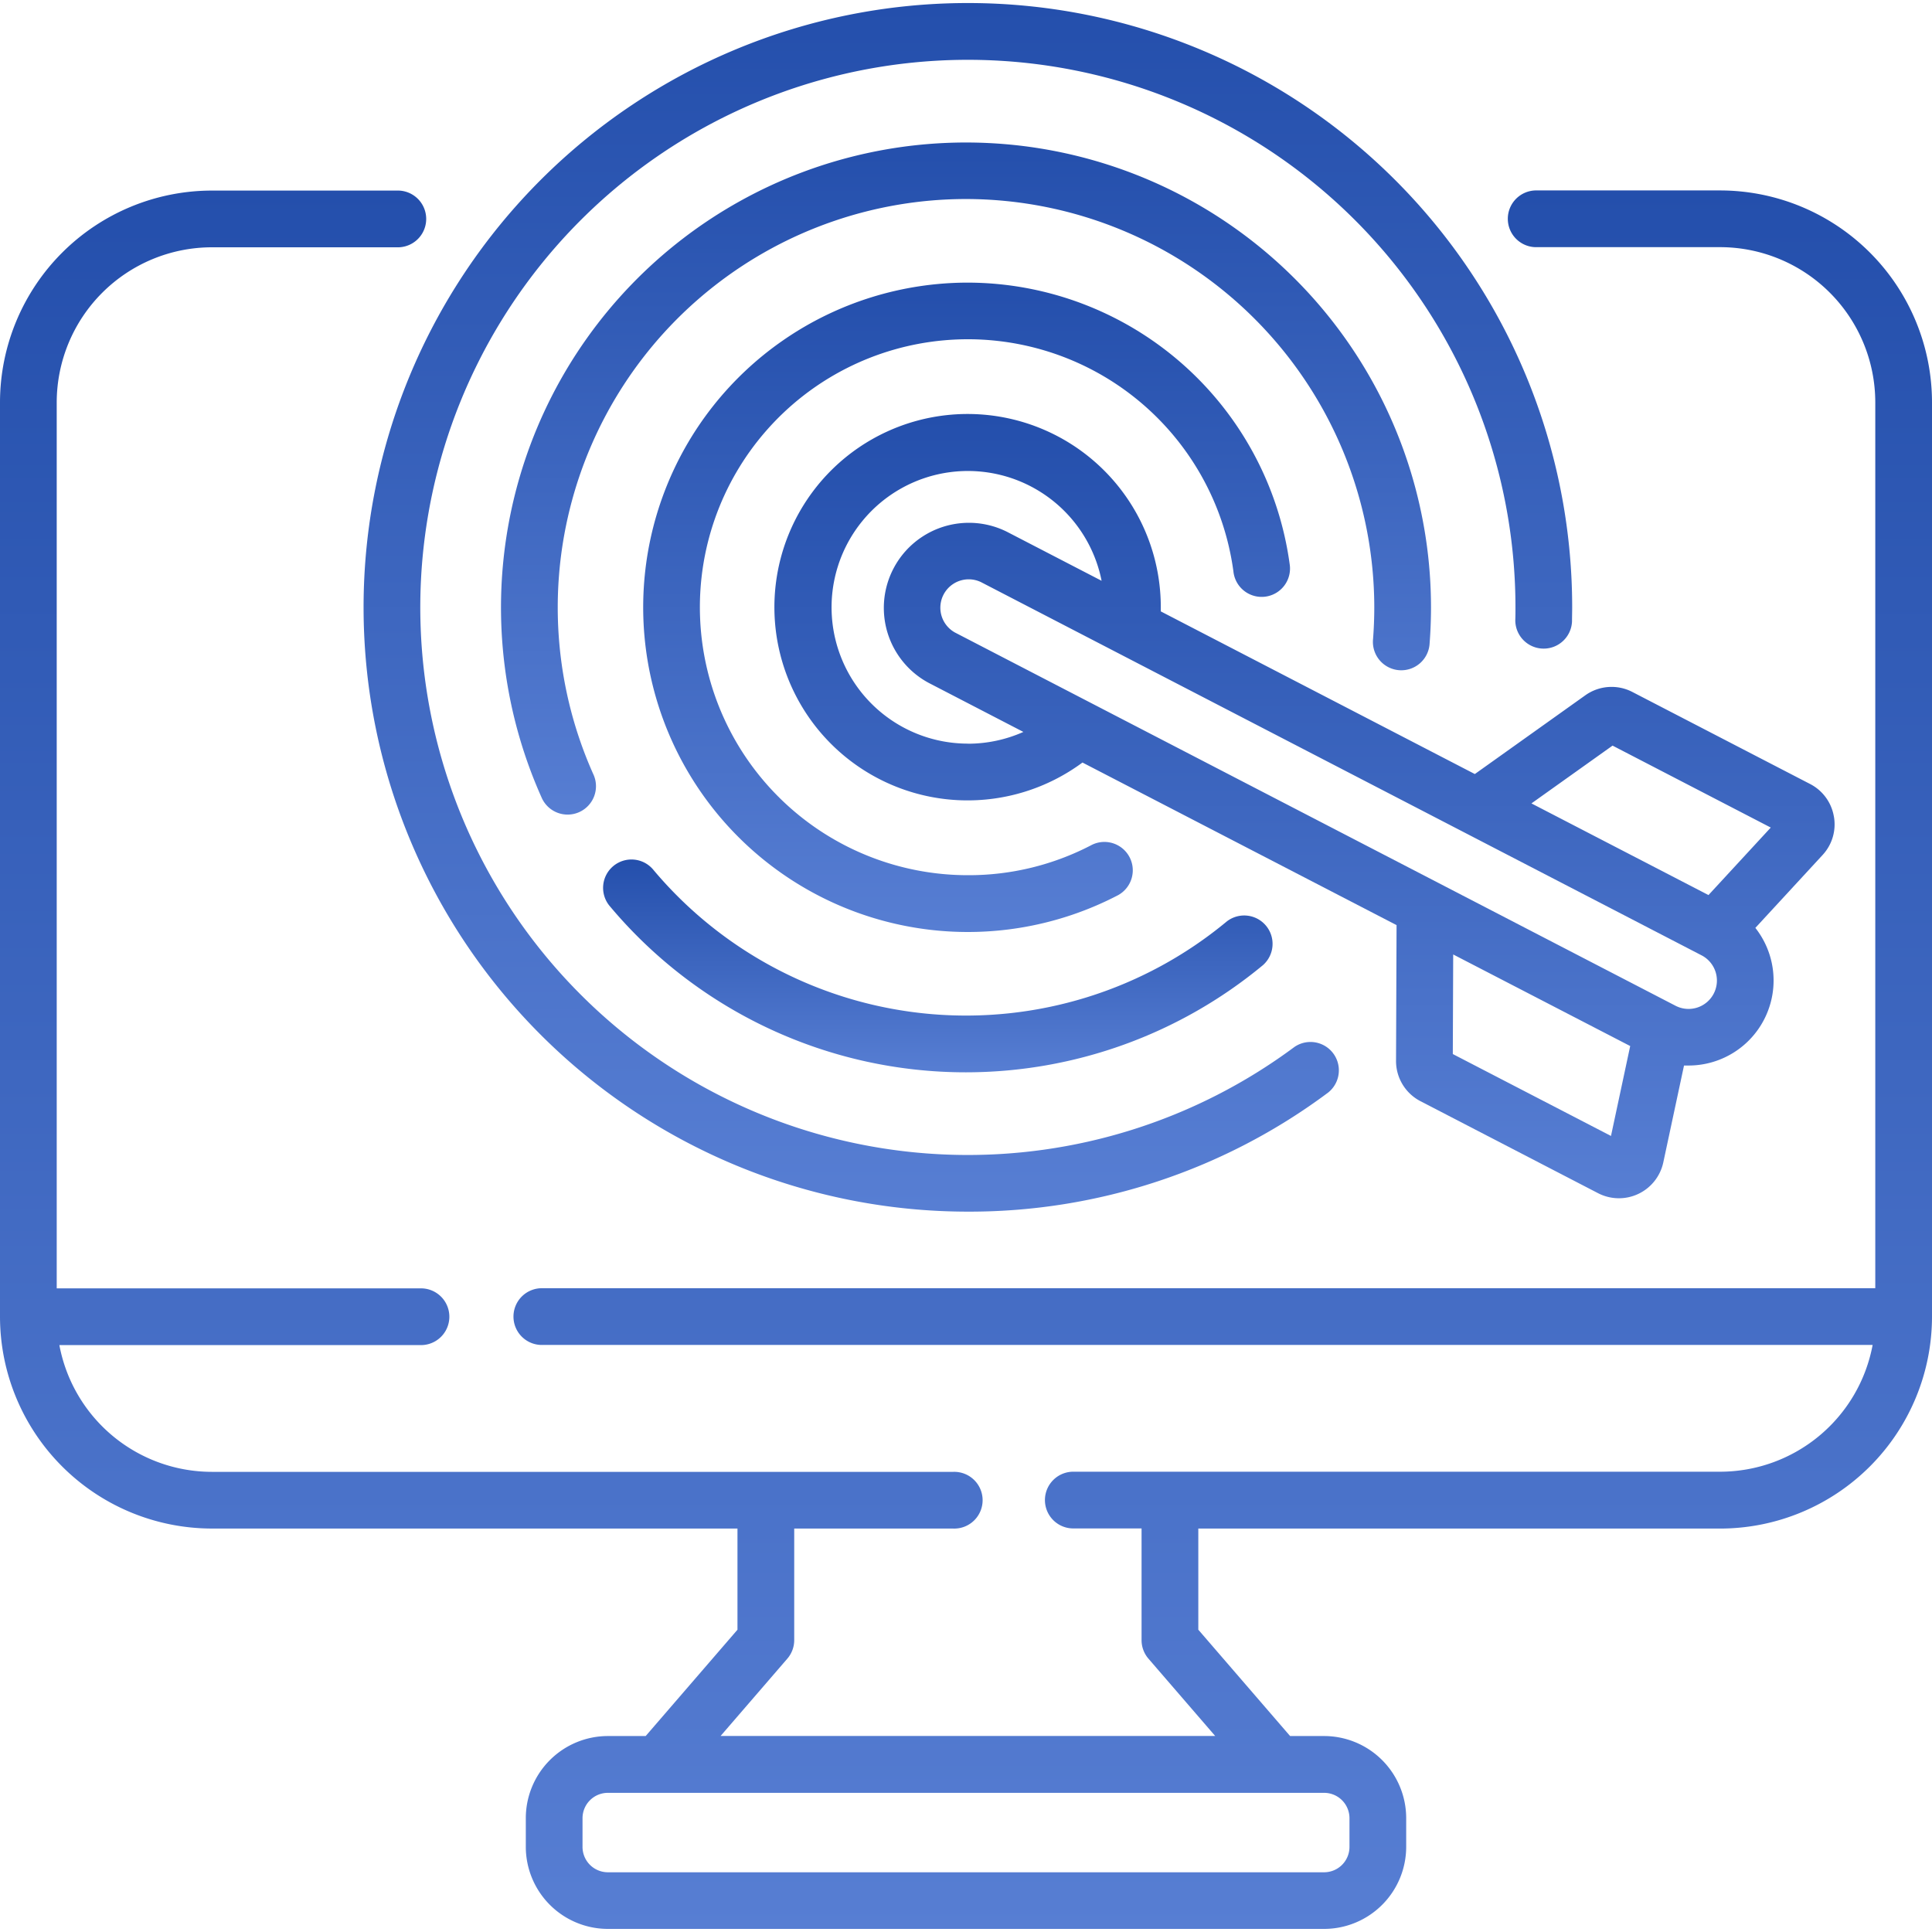
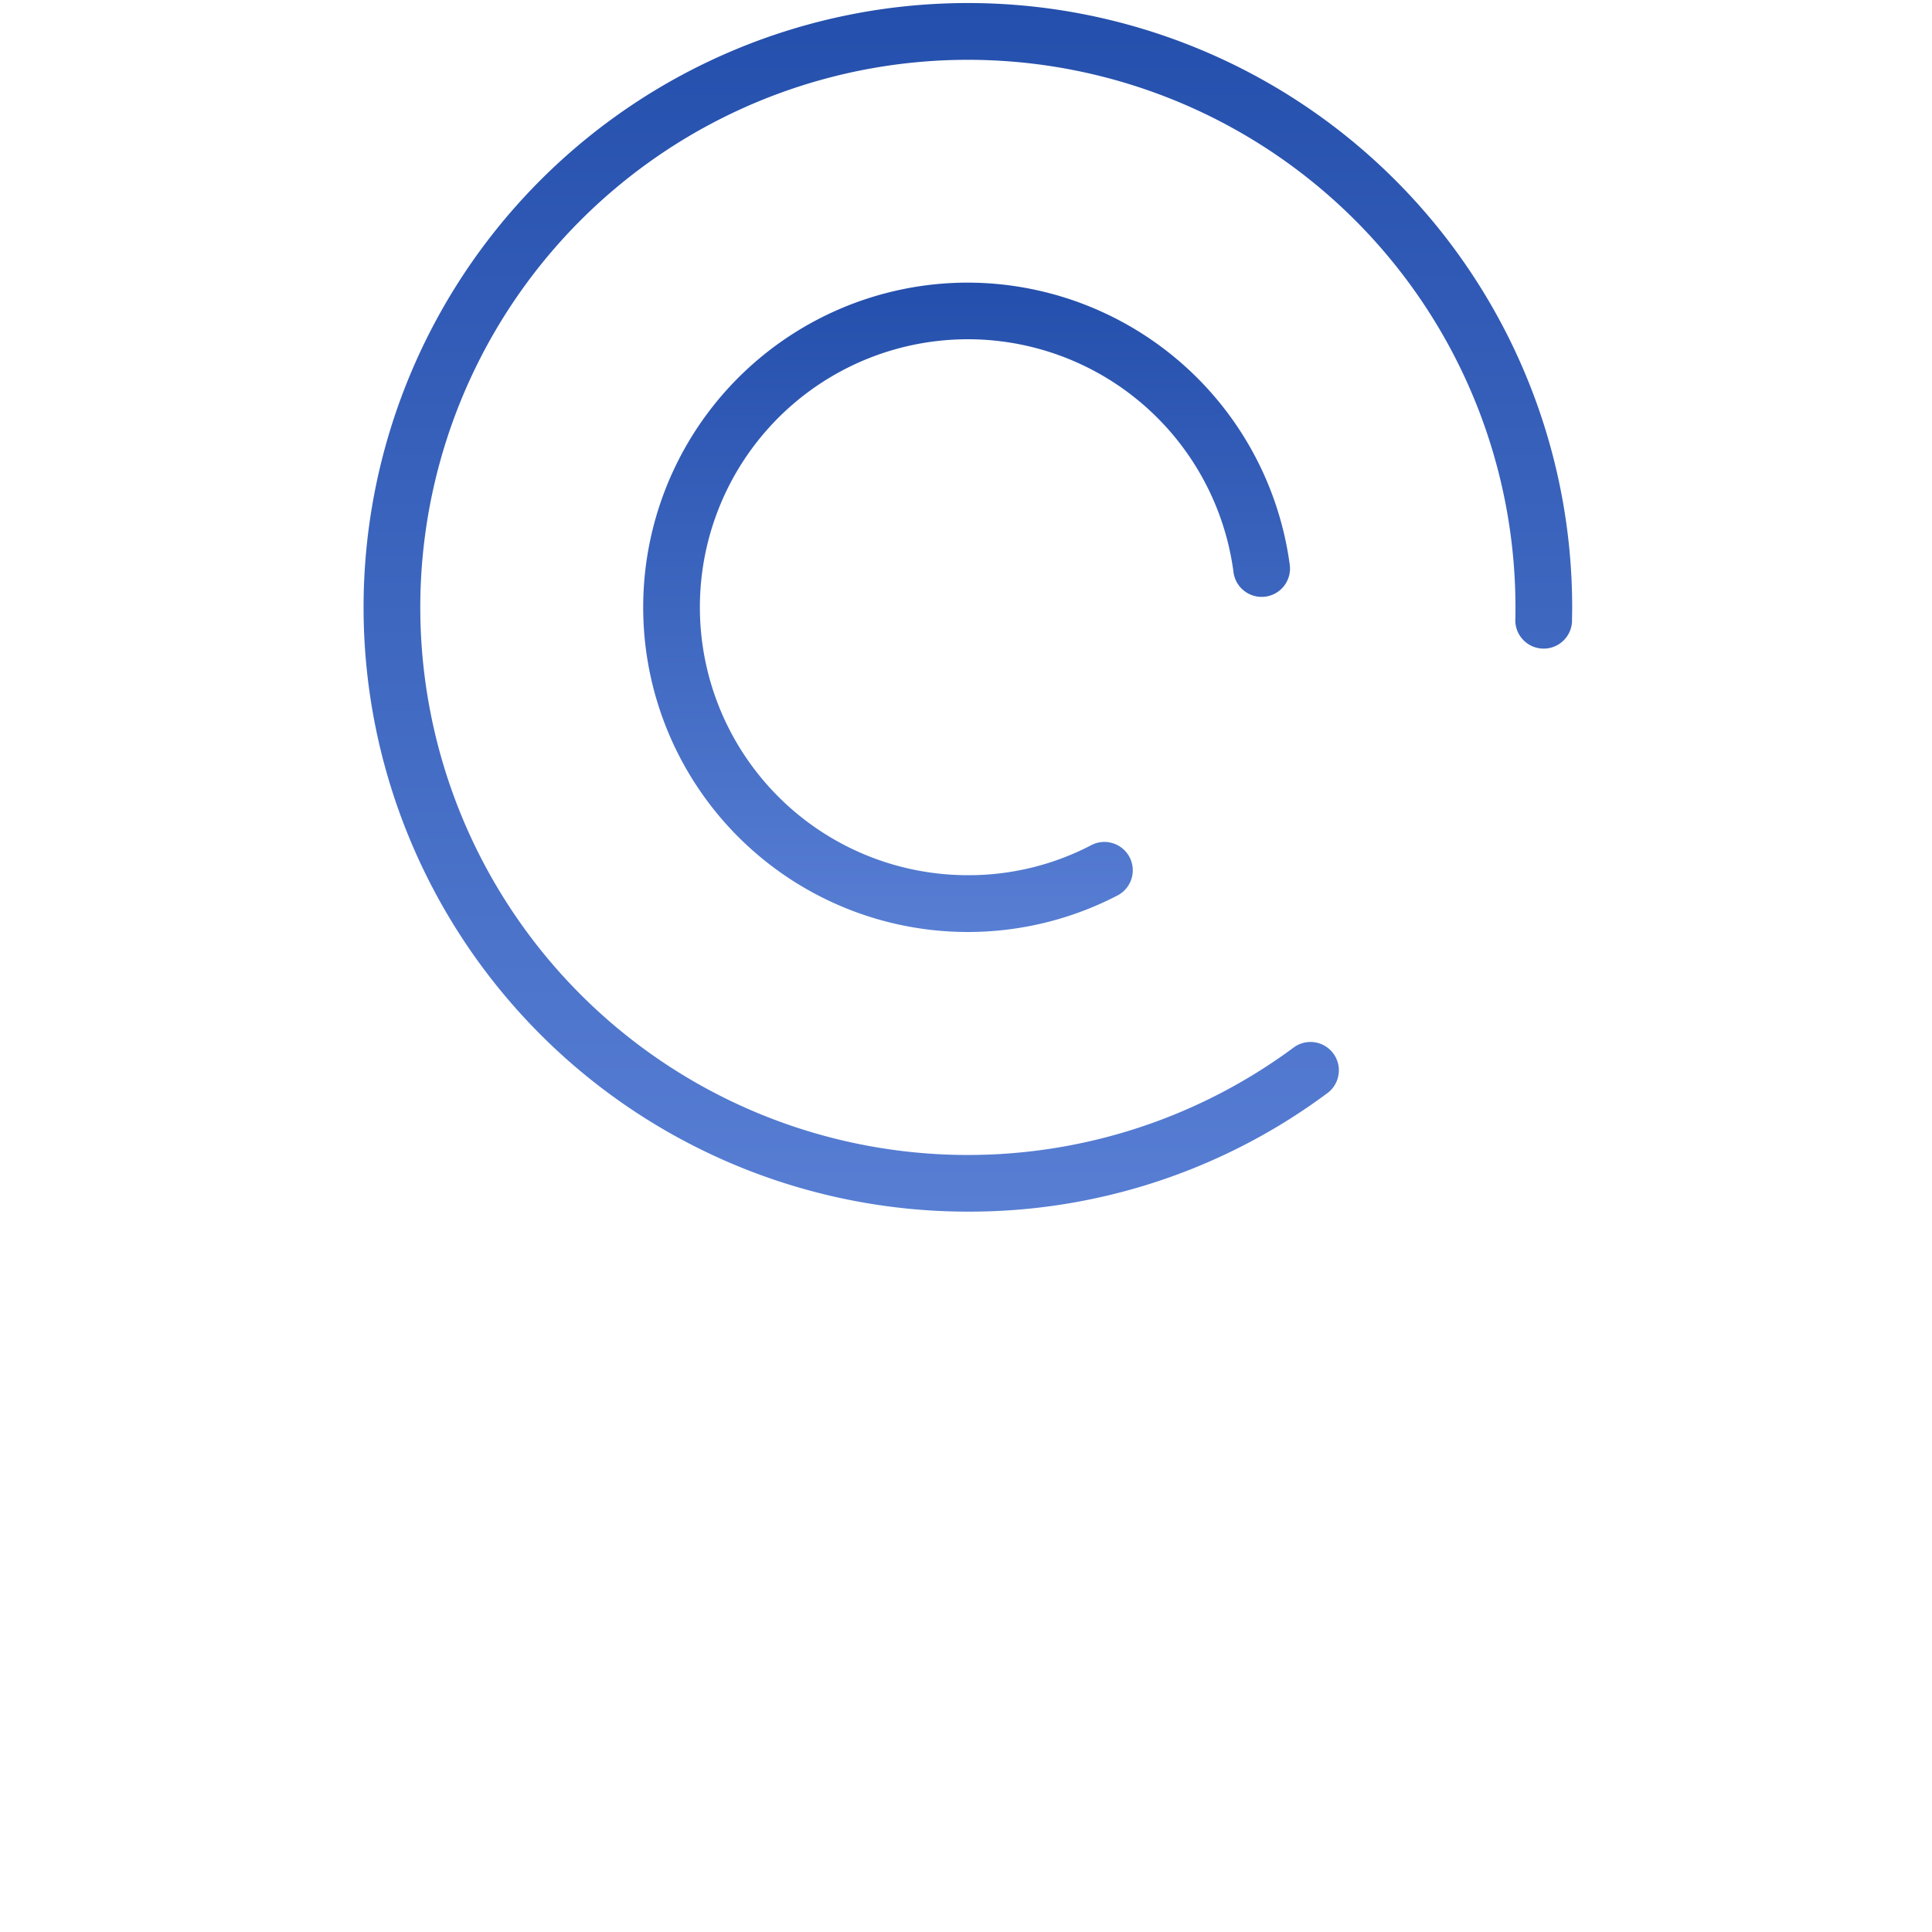
<svg xmlns="http://www.w3.org/2000/svg" width="70" height="70" viewBox="0 0 70 70">
  <defs>
    <linearGradient id="linear-gradient" x1="0.5" x2="0.5" y2="1" gradientUnits="objectBoundingBox">
      <stop offset="0" stop-color="#244fac" />
      <stop offset="1" stop-color="#577ed3" />
    </linearGradient>
    <clipPath id="clip-path">
      <rect id="Прямоугольник_167" data-name="Прямоугольник 167" width="70" height="70" fill="url(#linear-gradient)" style="mix-blend-mode: darken;isolation: isolate" />
    </clipPath>
  </defs>
  <g id="_1" data-name="1" clip-path="url(#clip-path)" style="mix-blend-mode: darken;isolation: isolate">
    <g id="target">
-       <path id="Контур_380" data-name="Контур 380" d="M62.325,6.9H55.691a1.028,1.028,0,1,0,0,2.055h6.634a5.627,5.627,0,0,1,5.62,5.62v32.1H19.664a1.028,1.028,0,1,0,0,2.055H67.849a5.628,5.628,0,0,1-5.524,4.593H38.92a1.028,1.028,0,1,0,0,2.055h2.441v4.048a1.028,1.028,0,0,0,.25.671l2.417,2.8H26.109l2.417-2.8a1.028,1.028,0,0,0,.25-.671V55.383h5.766a1.028,1.028,0,1,0,0-2.055H7.675a5.628,5.628,0,0,1-5.524-4.593H15.285a1.028,1.028,0,0,0,0-2.055H2.055v-32.1a5.627,5.627,0,0,1,5.62-5.62h6.771a1.028,1.028,0,0,0,0-2.055H7.675A7.684,7.684,0,0,0,0,14.576V47.707a7.684,7.684,0,0,0,7.675,7.675H26.72v3.666L23.394,62.9h-1.37a2.977,2.977,0,0,0-2.973,2.973v1.042a2.977,2.977,0,0,0,2.973,2.973H47.976a2.977,2.977,0,0,0,2.973-2.973V65.876A2.977,2.977,0,0,0,47.976,62.9H46.743l-3.326-3.853V55.383H62.325A7.684,7.684,0,0,0,70,47.707V14.576A7.684,7.684,0,0,0,62.325,6.9ZM48.894,65.876v1.042a.919.919,0,0,1-.918.918H22.024a.919.919,0,0,1-.918-.918V65.876a.919.919,0,0,1,.918-.918H47.976A.919.919,0,0,1,48.894,65.876Z" fill="url(#linear-gradient)" />
      <path id="Контур_381" data-name="Контур 381" d="M35.069,43.9a21.717,21.717,0,0,0,13.054-4.316A1.028,1.028,0,0,0,46.9,37.933,19.84,19.84,0,1,1,54.908,22c0,.157,0,.314-.006.47a1.028,1.028,0,0,0,2.055.048c0-.172.006-.345.006-.518A21.895,21.895,0,1,0,35.069,43.9Z" fill="url(#linear-gradient)" />
-       <path id="Контур_382" data-name="Контур 382" d="M35,7.211A14.81,14.81,0,0,1,49.793,22c0,.382-.015.768-.044,1.147a1.028,1.028,0,1,0,2.049.157c.033-.432.05-.87.05-1.3a16.848,16.848,0,1,0-32.23,6.881,1.028,1.028,0,1,0,1.876-.84A14.8,14.8,0,0,1,35,7.211Z" fill="url(#linear-gradient)" />
-       <path id="Контур_383" data-name="Контур 383" d="M35,38.852a16.87,16.87,0,0,0,10.759-3.883,1.028,1.028,0,0,0-1.313-1.581,14.792,14.792,0,0,1-20.763-1.86,1.028,1.028,0,1,0-1.572,1.324,16.82,16.82,0,0,0,12.89,6Z" fill="url(#linear-gradient)" />
      <path id="Контур_384" data-name="Контур 384" d="M35.069,10.24a11.764,11.764,0,1,0,5.446,22.191,1.028,1.028,0,0,0-.953-1.821,9.6,9.6,0,0,1-4.493,1.1,9.709,9.709,0,1,1,9.62-11.006,1.028,1.028,0,1,0,2.037-.272A11.793,11.793,0,0,0,35.069,10.24Z" fill="url(#linear-gradient)" />
-       <path id="Контур_385" data-name="Контур 385" d="M66.444,29.58a1.632,1.632,0,0,0-.864-1.176l-6.433-3.331a1.638,1.638,0,0,0-1.711.121l-4,2.851L42.058,22.152c0-.049,0-.1,0-.148a7,7,0,1,0-2.838,5.624L50.6,33.519l-.019,4.913A1.638,1.638,0,0,0,51.47,39.9L57.9,43.231a1.645,1.645,0,0,0,2.365-1.117l.75-3.508c.053,0,.106,0,.159,0A3.081,3.081,0,0,0,63.6,33.619l2.434-2.639a1.631,1.631,0,0,0,.411-1.4ZM35.069,26.943a4.939,4.939,0,1,1,4.844-5.9l-3.426-1.774a3.083,3.083,0,0,0-2.835,5.475l3.427,1.775a4.934,4.934,0,0,1-2.009.427Zm23.3,14.215L52.638,38.19l.014-3.608L59.065,37.9ZM62.092,36a1.027,1.027,0,0,1-1.385.44L34.6,22.917a1.028,1.028,0,0,1,.945-1.825L61.652,34.614A1.029,1.029,0,0,1,62.092,36Zm-.191-3.57-6.414-3.321,2.939-2.094,5.732,2.969Z" fill="url(#linear-gradient)" />
    </g>
  </g>
</svg>